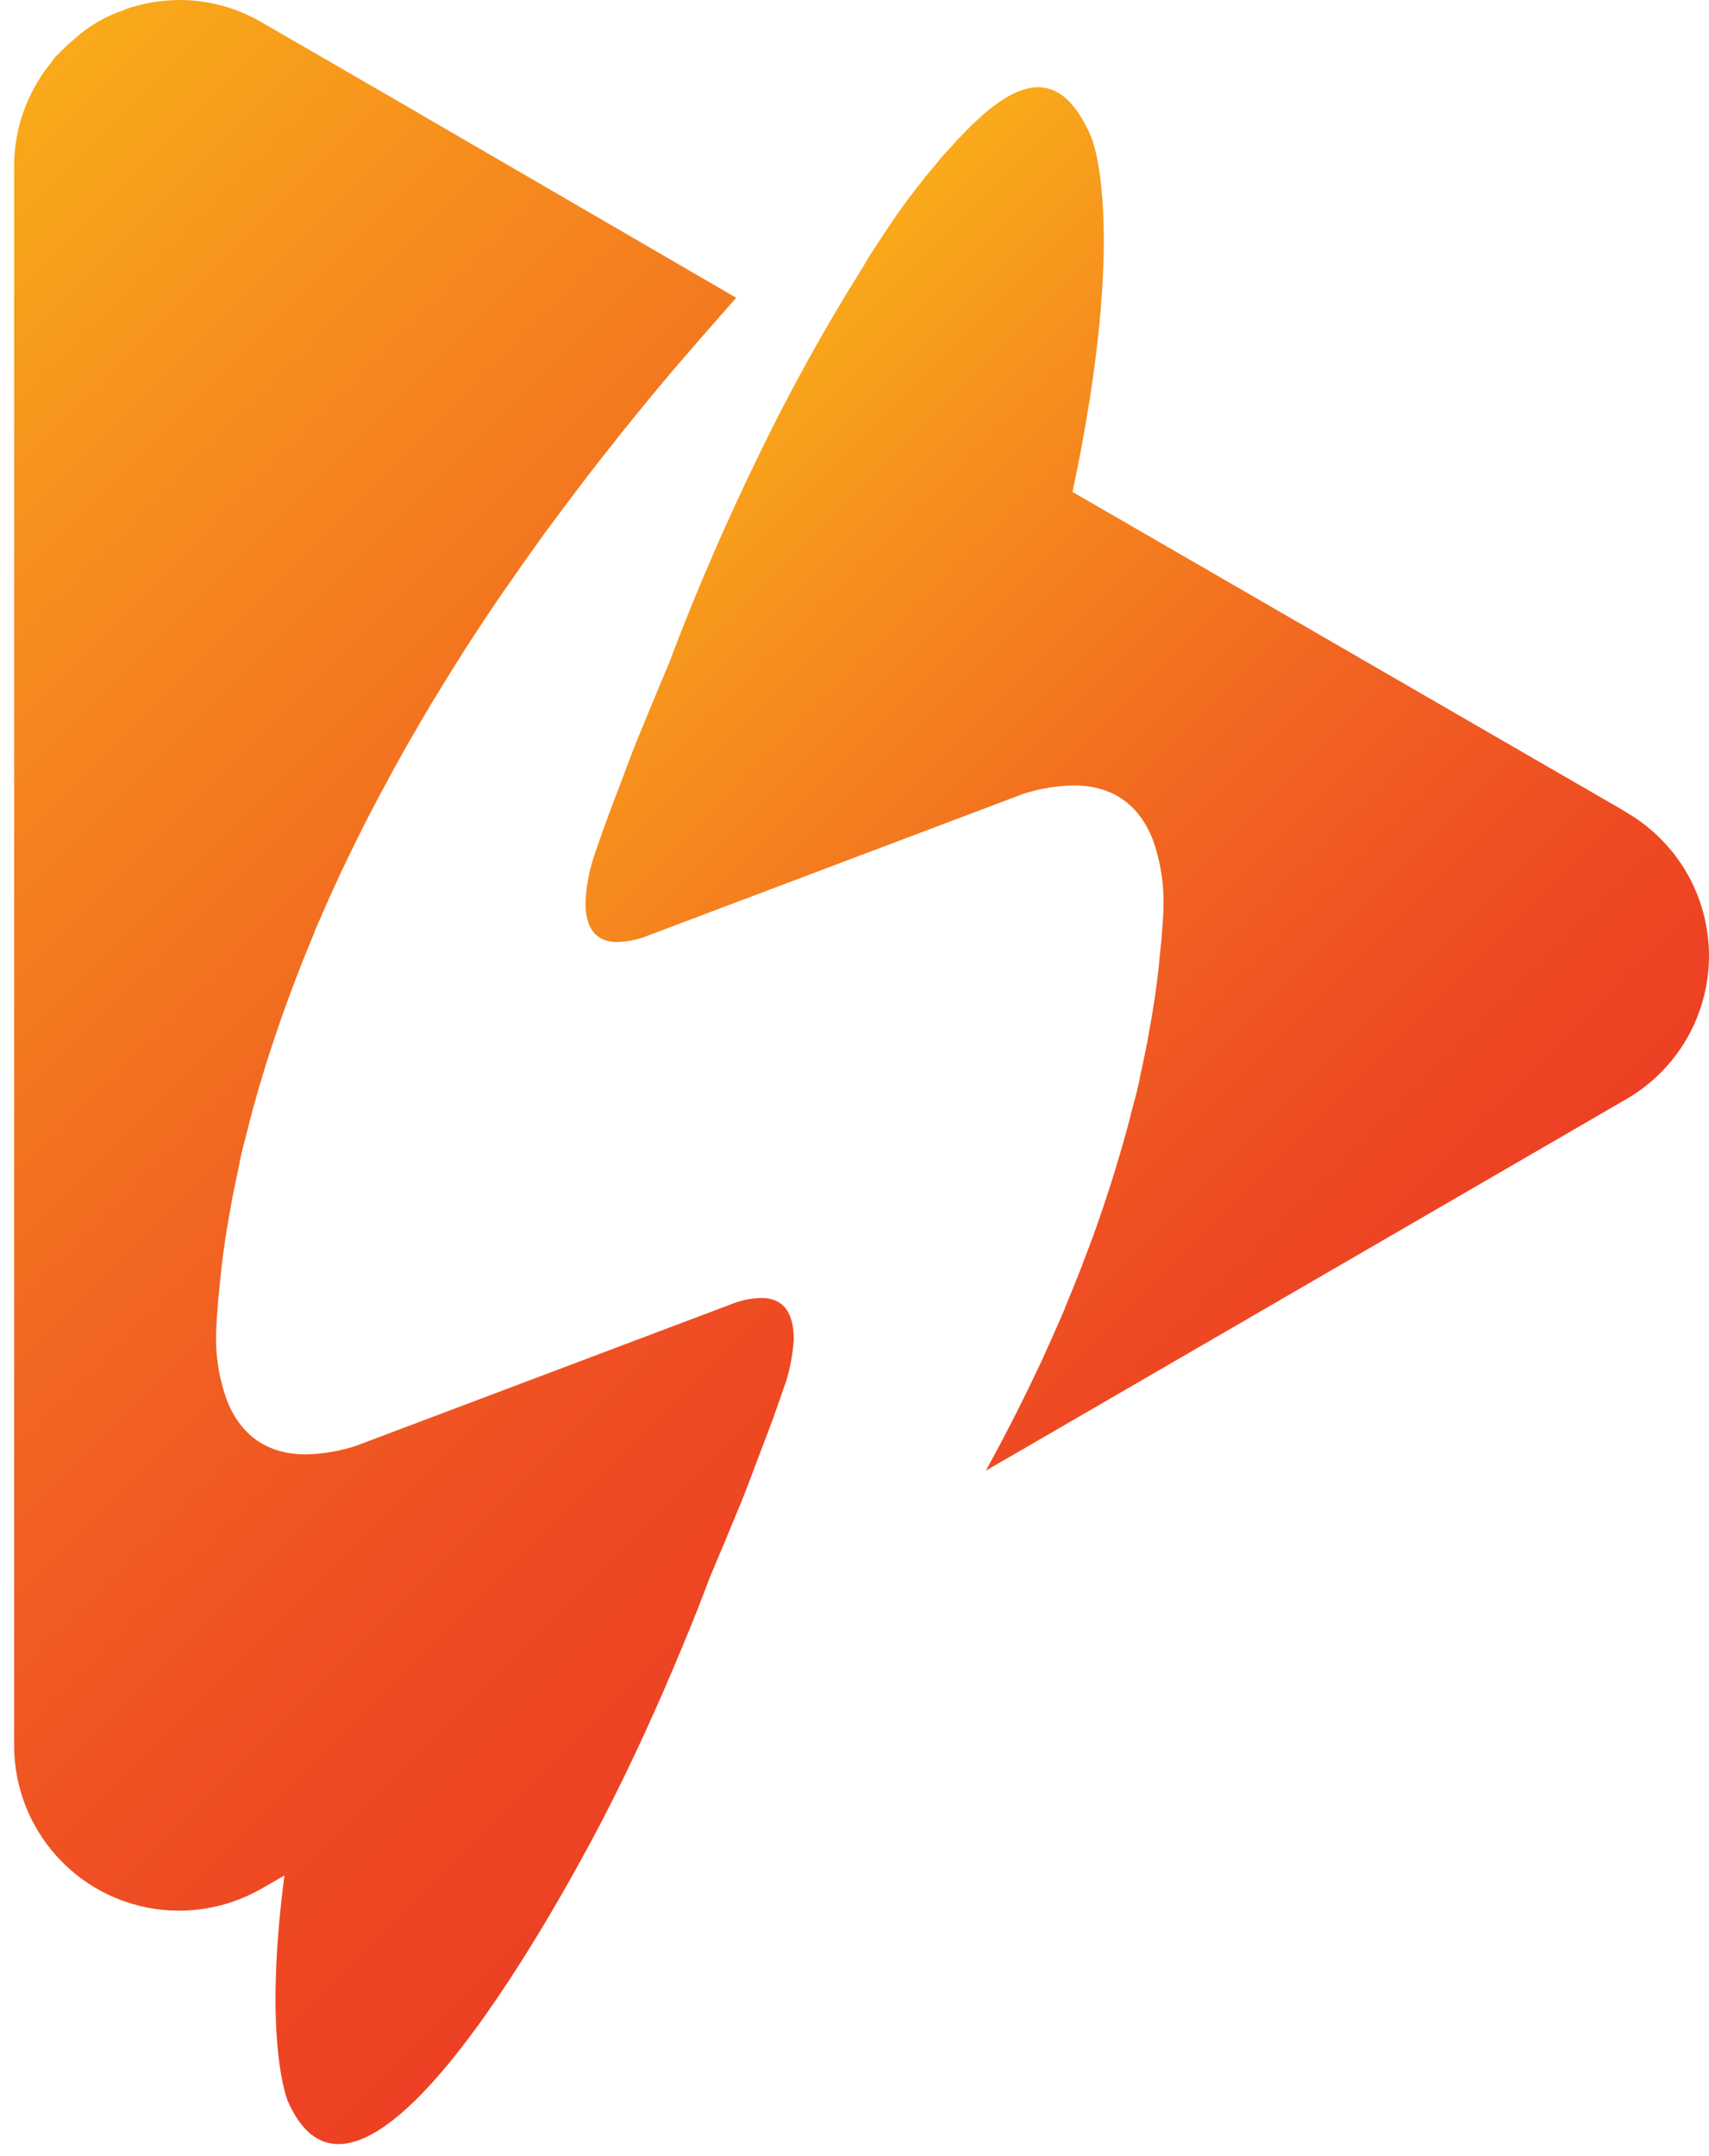
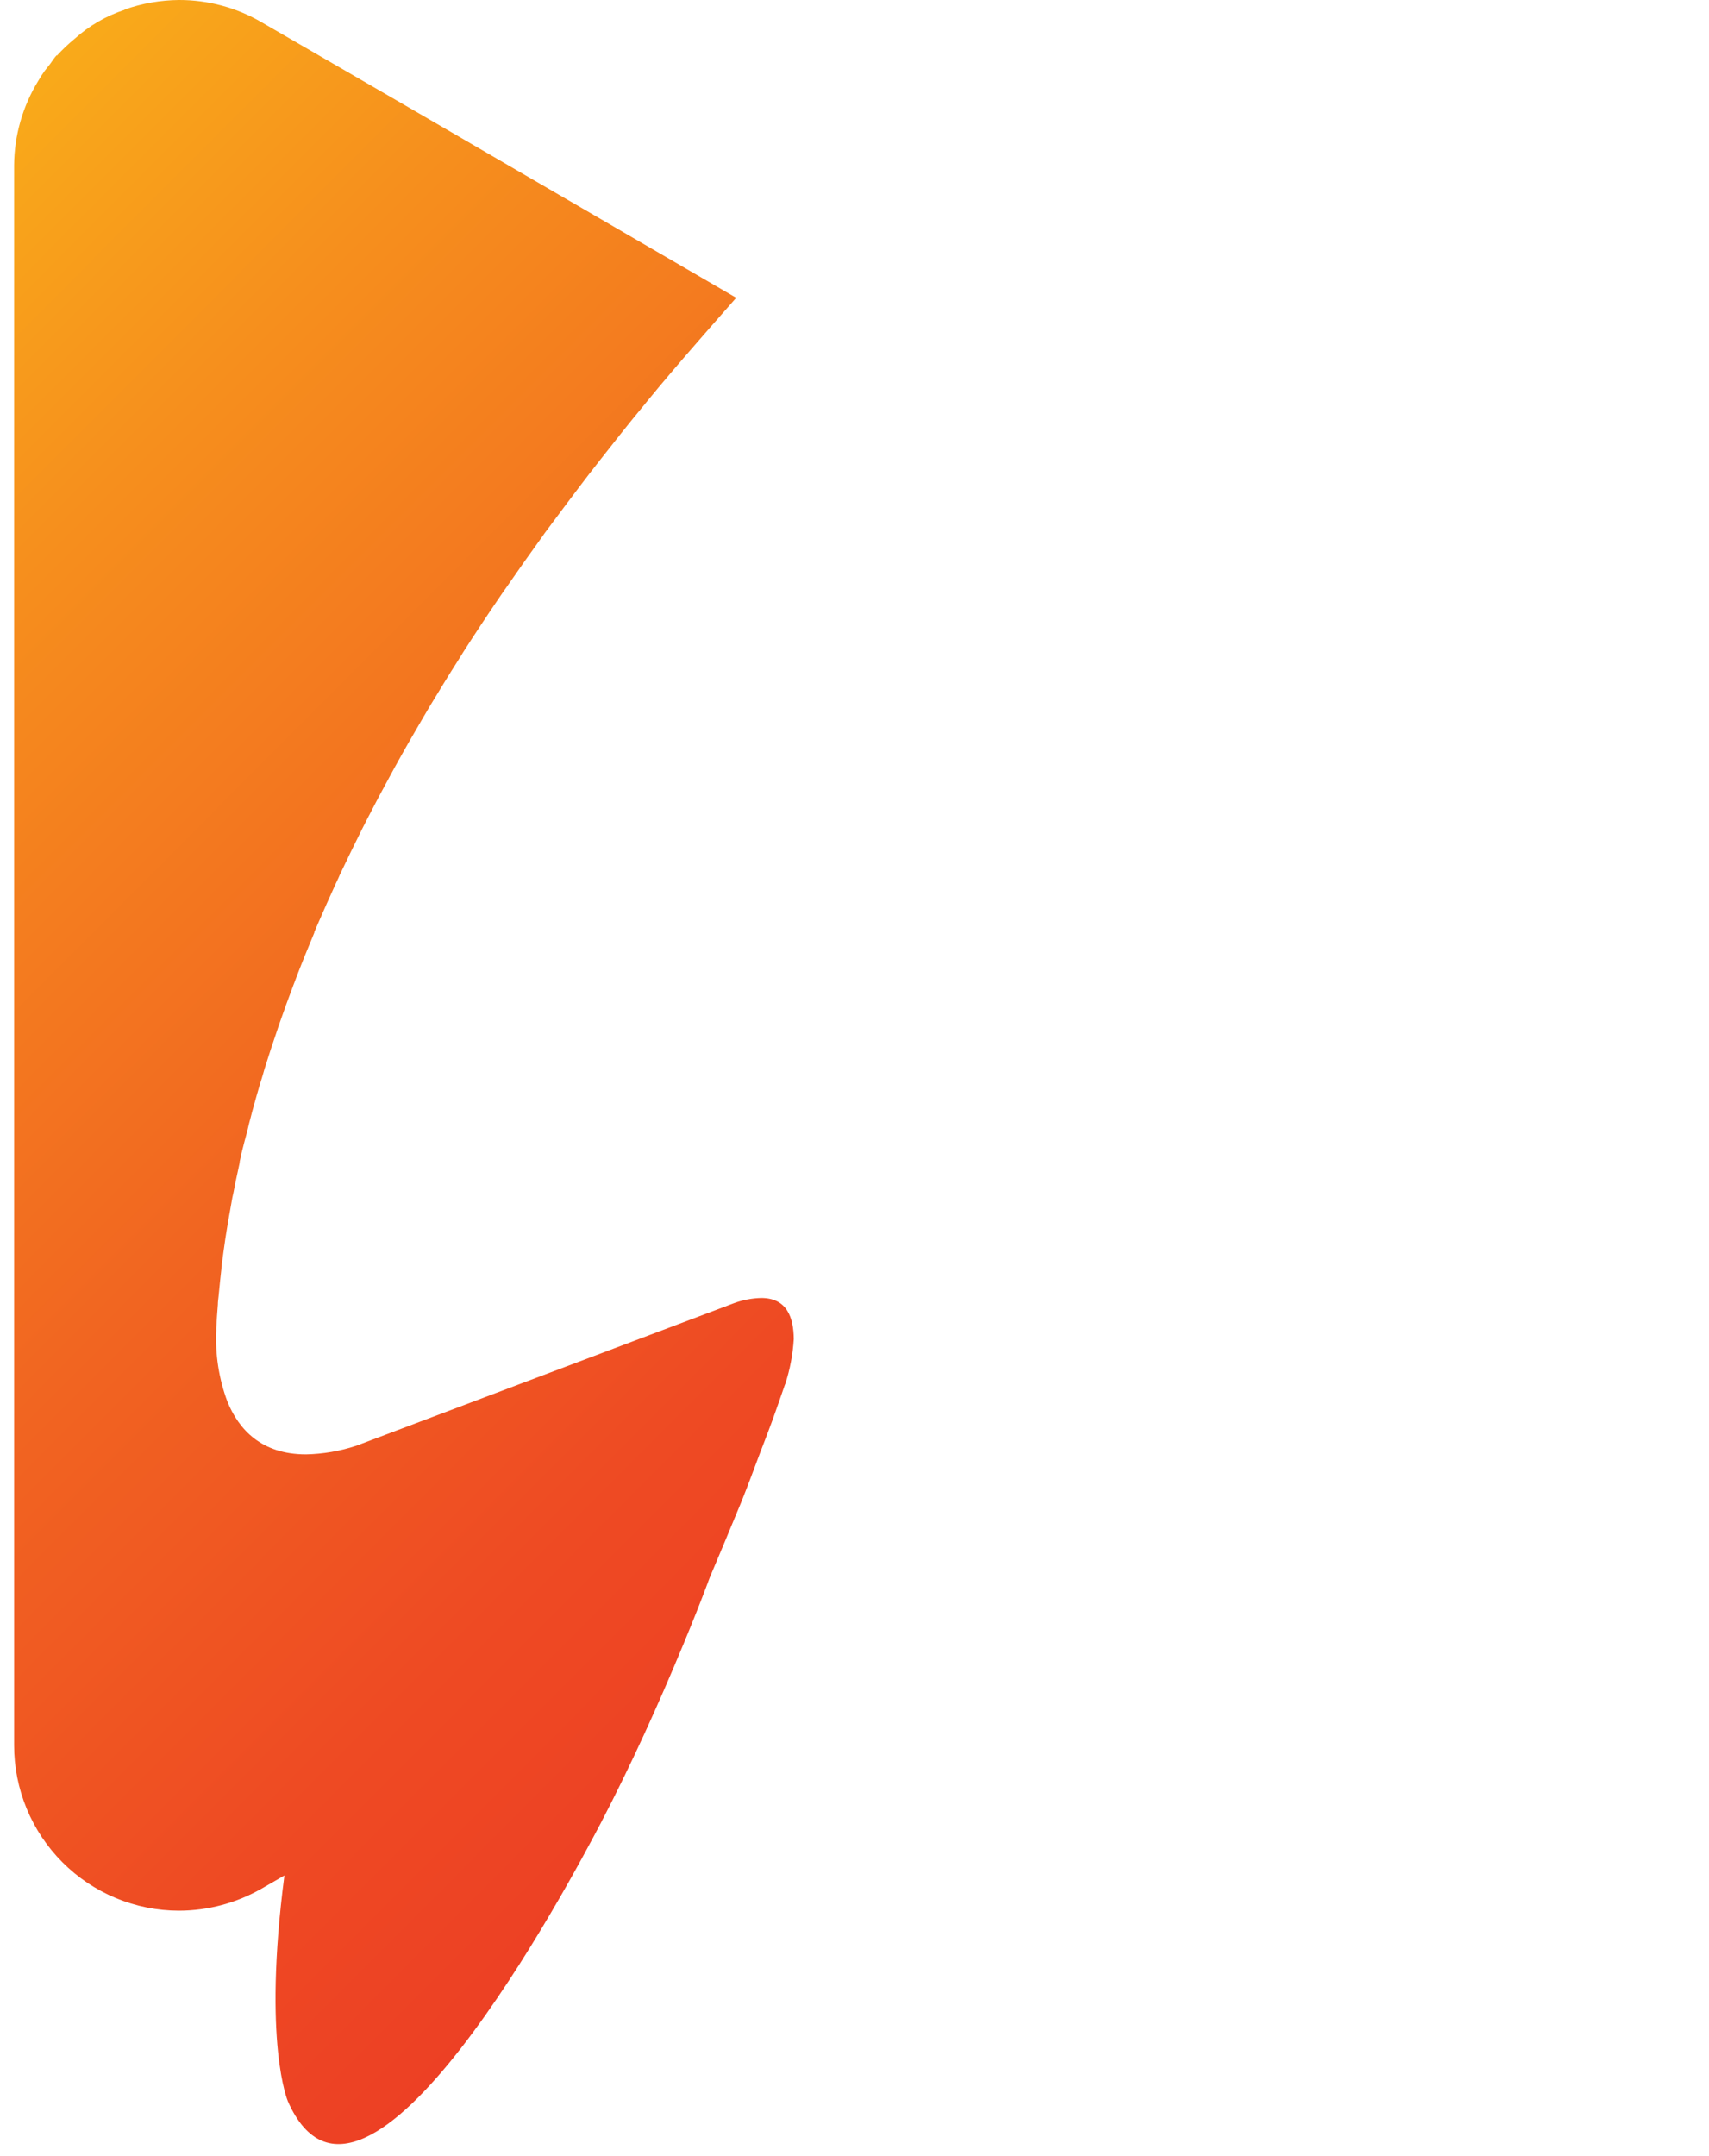
<svg xmlns="http://www.w3.org/2000/svg" width="69" height="87" viewBox="0 0 69 87" fill="none">
  <path d="M30.732 52.373C30.359 52.383 29.991 52.453 29.64 52.581L14.382 58.337C13.726 58.553 13.042 58.67 12.353 58.684C10.553 58.684 9.638 57.679 9.179 56.55C8.837 55.631 8.685 54.653 8.732 53.674C8.732 53.645 8.732 53.618 8.732 53.596C8.747 53.288 8.769 52.97 8.796 52.64C8.796 52.532 8.813 52.42 8.825 52.307C8.837 52.195 8.842 52.141 8.849 52.063C8.876 51.779 8.905 51.495 8.94 51.195C8.94 51.156 8.94 51.114 8.952 51.075C8.953 51.064 8.953 51.054 8.952 51.043C8.996 50.691 9.049 50.332 9.101 49.96C9.12 49.843 9.14 49.715 9.159 49.598C9.196 49.353 9.245 49.109 9.286 48.864C9.318 48.686 9.347 48.51 9.381 48.324C9.394 48.256 9.411 48.192 9.425 48.126C9.484 47.803 9.557 47.471 9.63 47.133C9.648 47.06 9.66 46.989 9.677 46.913C9.679 46.9 9.679 46.887 9.677 46.874C9.703 46.765 9.727 46.652 9.75 46.537C9.826 46.233 9.906 45.913 9.994 45.6C10.033 45.429 10.07 45.268 10.119 45.096C10.141 45.016 10.163 44.93 10.182 44.852C10.304 44.414 10.426 43.962 10.57 43.507C10.605 43.382 10.646 43.263 10.68 43.13C10.843 42.607 11.017 42.076 11.203 41.536C11.217 41.485 11.237 41.436 11.254 41.387C11.271 41.338 11.293 41.279 11.308 41.228C11.474 40.751 11.652 40.262 11.842 39.761C11.889 39.636 11.938 39.517 11.986 39.38C12.206 38.807 12.443 38.228 12.69 37.636C12.689 37.628 12.689 37.62 12.69 37.612C12.736 37.504 12.787 37.392 12.831 37.284C13.058 36.761 13.293 36.23 13.542 35.687C13.583 35.599 13.625 35.507 13.669 35.416C13.68 35.384 13.693 35.353 13.708 35.323C14.001 34.707 14.306 34.076 14.628 33.435C14.697 33.301 14.762 33.169 14.833 33.034C15.124 32.465 15.431 31.89 15.751 31.303L15.937 30.961C16.303 30.296 16.691 29.621 17.094 28.936L17.358 28.489C17.731 27.873 18.114 27.244 18.517 26.613C18.583 26.513 18.642 26.41 18.705 26.31C19.159 25.601 19.633 24.885 20.126 24.161C20.236 23.995 20.356 23.828 20.466 23.672C20.93 22.999 21.406 22.325 21.906 21.635C21.962 21.554 22.018 21.471 22.082 21.39C22.629 20.657 23.203 19.887 23.791 19.121L24.211 18.583C24.787 17.85 25.375 17.102 25.995 16.356L26.115 16.207C26.762 15.417 27.446 14.617 28.144 13.818L28.649 13.238C29.003 12.835 29.36 12.431 29.724 12.016L16.195 4.157L10.566 0.9C9.554 0.308 8.402 -0.002 7.231 1.22085e-05C6.482 0.006 5.74 0.135 5.033 0.384V0.396C4.285 0.64 3.596 1.039 3.012 1.567C2.755 1.777 2.515 2.005 2.292 2.25V2.223C2.199 2.325 2.123 2.44 2.047 2.548C1.972 2.655 1.879 2.756 1.803 2.861C1.711 2.989 1.625 3.122 1.547 3.259C0.915 4.286 0.577 5.467 0.57 6.673V70.421C0.569 71.298 0.741 72.166 1.075 72.976C1.41 73.786 1.9 74.522 2.519 75.142C3.137 75.762 3.872 76.254 4.68 76.589C5.489 76.924 6.355 77.097 7.231 77.097C8.401 77.094 9.55 76.786 10.566 76.204L11.483 75.676C10.6 82.454 11.625 84.791 11.625 84.794C14.675 91.67 23.044 75.867 24.252 73.571C25.473 71.231 26.569 68.812 27.58 66.374C28.027 65.301 28.342 64.487 28.51 64.042L28.649 63.67C29.055 62.714 29.462 61.738 29.87 60.748C29.883 60.712 29.897 60.677 29.914 60.643C29.936 60.587 29.958 60.53 29.982 60.474C30.227 59.861 30.451 59.252 30.686 58.626C30.822 58.266 30.966 57.909 31.096 57.55C31.13 57.462 31.164 57.369 31.196 57.281C31.364 56.816 31.523 56.354 31.684 55.889C31.694 55.871 31.702 55.853 31.708 55.833C31.897 55.249 32.011 54.644 32.048 54.031C32.041 53.166 31.777 52.373 30.732 52.373Z" fill="url(#paint0_linear_16_6801)" />
-   <path d="M65.657 32.768L43.302 19.849C45.567 9.177 44.104 5.649 44.065 5.544C42.842 2.699 41.186 3.145 39.203 5.079C39.068 5.213 38.934 5.355 38.797 5.495C38.66 5.635 38.552 5.74 38.437 5.884C38.322 6.029 38.193 6.129 38.073 6.278C38.056 6.295 38.041 6.313 38.029 6.332C38.022 6.338 38.016 6.346 38.011 6.354C37.811 6.599 37.603 6.844 37.4 7.089V7.077L37.366 7.123C37.336 7.16 37.309 7.199 37.283 7.236C37.19 7.353 37.089 7.48 37.001 7.593C36.654 8.041 36.312 8.501 35.998 8.971C35.837 9.202 35.695 9.429 35.544 9.659C35.392 9.889 35.233 10.127 35.091 10.352C35.003 10.489 34.92 10.629 34.846 10.768C33.291 13.241 31.875 15.798 30.605 18.429C28.781 22.17 27.57 25.284 27.181 26.317C27.091 26.562 27.042 26.686 27.042 26.691C26.634 27.648 26.226 28.627 25.819 29.629C25.806 29.663 25.789 29.698 25.777 29.732C25.765 29.766 25.733 29.847 25.706 29.901C25.462 30.515 25.237 31.125 25.002 31.749C24.867 32.112 24.721 32.469 24.591 32.827C24.557 32.917 24.527 33.008 24.493 33.101C24.322 33.561 24.163 34.029 24.004 34.489C23.994 34.508 23.987 34.529 23.982 34.55C23.789 35.133 23.675 35.739 23.642 36.352C23.62 37.216 23.886 38.012 24.931 38.012C25.304 38 25.673 37.929 26.024 37.804L41.311 32.033C41.968 31.821 42.653 31.706 43.343 31.693C45.146 31.693 46.063 32.694 46.523 33.823C46.862 34.745 47.014 35.725 46.971 36.707C46.969 36.733 46.969 36.759 46.971 36.785C46.954 37.094 46.934 37.412 46.905 37.74C46.905 37.85 46.888 37.963 46.878 38.071C46.868 38.178 46.858 38.237 46.851 38.315C46.824 38.602 46.797 38.883 46.765 39.187C46.765 39.226 46.751 39.268 46.746 39.307C46.741 39.346 46.746 39.329 46.746 39.339C46.704 39.694 46.653 40.049 46.599 40.421C46.58 40.541 46.56 40.666 46.54 40.786C46.504 41.031 46.457 41.275 46.413 41.52C46.381 41.704 46.352 41.882 46.318 42.066C46.306 42.132 46.291 42.198 46.276 42.264C46.215 42.59 46.144 42.92 46.068 43.256L46.019 43.479V43.518C45.995 43.626 45.968 43.738 45.944 43.853C45.875 44.159 45.787 44.477 45.699 44.793C45.655 44.962 45.621 45.129 45.572 45.3C45.55 45.379 45.528 45.464 45.506 45.545C45.386 45.986 45.261 46.434 45.119 46.891C45.085 47.016 45.043 47.136 45.007 47.271C44.845 47.795 44.672 48.324 44.488 48.867C44.471 48.919 44.452 48.968 44.434 49.017C44.417 49.065 44.398 49.119 44.381 49.173C44.214 49.663 44.036 50.152 43.845 50.642C43.798 50.767 43.752 50.887 43.701 51.022C43.483 51.594 43.246 52.177 42.996 52.772V52.794C42.95 52.899 42.898 53.012 42.854 53.122C42.624 53.646 42.392 54.177 42.143 54.718L42.018 54.992C42.005 55.024 41.99 55.054 41.974 55.083C41.683 55.705 41.377 56.334 41.054 56.975L40.849 57.375C40.555 57.947 40.252 58.523 39.931 59.108C39.888 59.184 39.848 59.26 39.807 59.338C39.807 59.338 40.929 58.687 40.932 58.689L43.52 57.188L43.676 57.098L65.67 44.345C66.682 43.759 67.523 42.916 68.107 41.901C68.692 40.887 68.999 39.736 68.999 38.565C68.999 37.394 68.692 36.243 68.107 35.229C67.523 34.215 66.682 33.372 65.67 32.785L65.657 32.768Z" fill="url(#paint1_linear_16_6801)" />
  <defs>
    <linearGradient id="paint0_linear_16_6801" x1="-11.671" y1="16.199" x2="36.846" y2="64.64" gradientUnits="userSpaceOnUse">
      <stop stop-color="#F9AA1A" />
      <stop offset="0.2" stop-color="#F68F1D" />
      <stop offset="0.56" stop-color="#F16421" />
      <stop offset="0.83" stop-color="#EE4A23" />
      <stop offset="1" stop-color="#ED4024" />
    </linearGradient>
    <linearGradient id="paint1_linear_16_6801" x1="27.044" y1="17.256" x2="60.07" y2="50.251" gradientUnits="userSpaceOnUse">
      <stop stop-color="#F9AA1A" />
      <stop offset="0.2" stop-color="#F68F1D" />
      <stop offset="0.56" stop-color="#F16421" />
      <stop offset="0.83" stop-color="#EE4A23" />
      <stop offset="1" stop-color="#ED4024" />
    </linearGradient>
  </defs>
</svg>